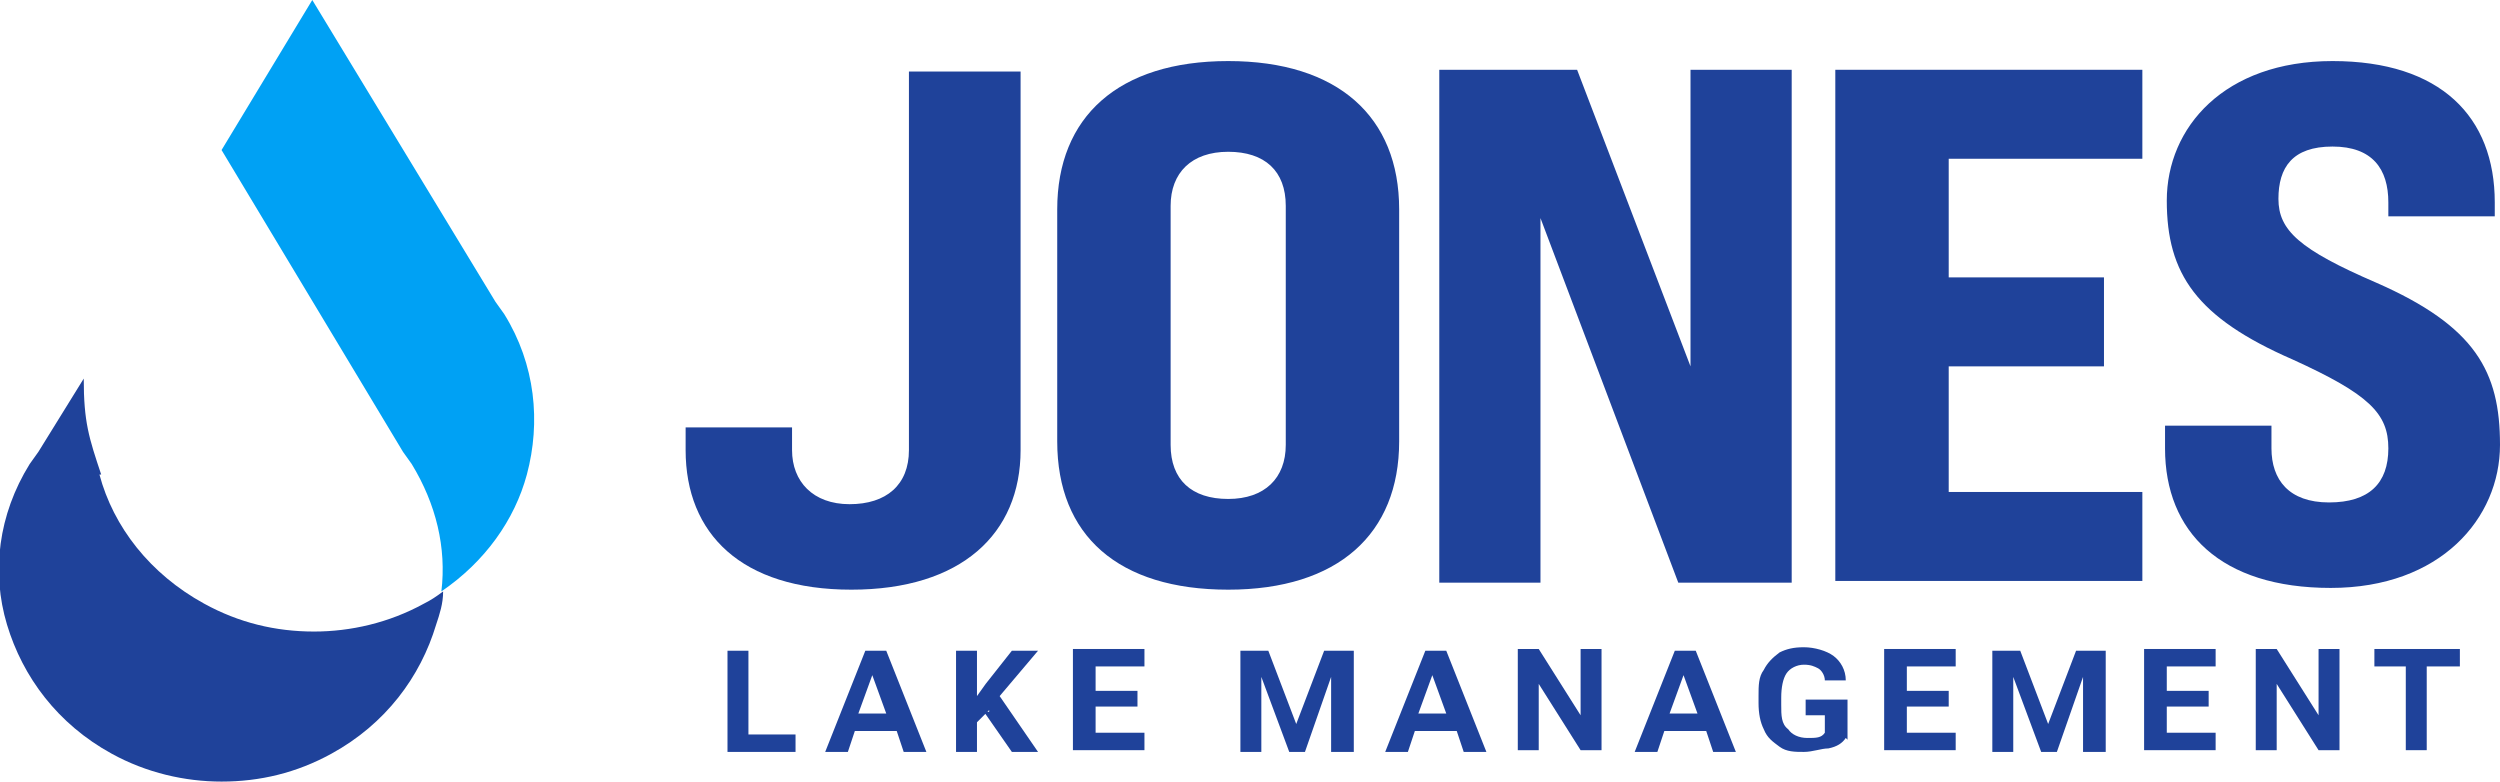
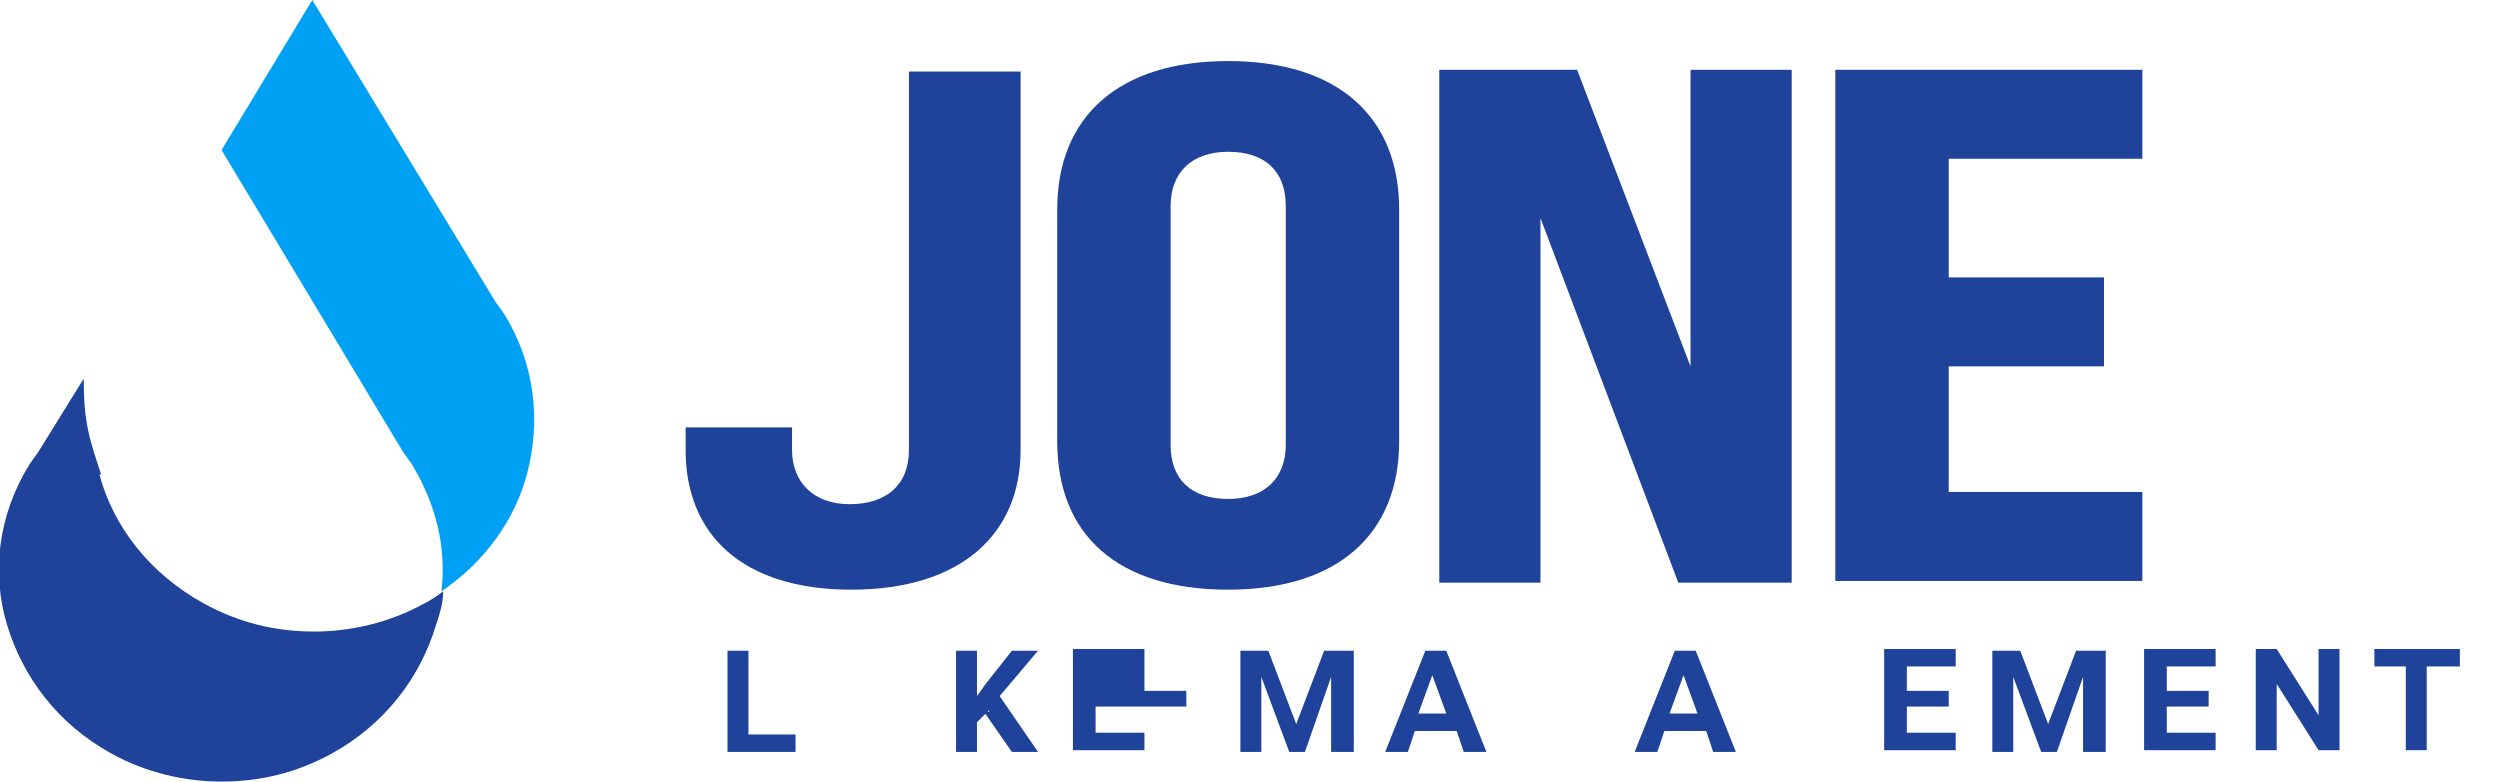
<svg xmlns="http://www.w3.org/2000/svg" id="Layer_1" version="1.1" viewBox="0 0 143.3 44.8">
  <defs>
    <style>
      .st0, .st1 {
        fill: #1f429a;
      }

      .st2 {
        fill: #00a1f4;
      }

      .st2, .st1 {
        fill-rule: evenodd;
      }
    </style>
  </defs>
  <path class="st2" d="M12.7,8.6L17.9,0l10.5,17.3.5.7c1.8,2.9,2.1,6.2,1.3,9.2-.7,2.6-2.4,5-4.9,6.7.3-2.5-.3-5-1.7-7.3l-.5-.7L12.7,8.6Z" />
  <path class="st1" d="M5.7,27.2c.8,3,2.9,5.7,6,7.4,2,1.1,4.1,1.6,6.3,1.6h0c2.1,0,4.3-.5,6.3-1.6.4-.2.7-.4,1.1-.7,0,.7-.2,1.3-.4,1.9-.9,3-2.9,5.7-6,7.4-2,1.1-4.1,1.6-6.3,1.6h0c-2.1,0-4.3-.5-6.3-1.6-3.1-1.7-5.1-4.4-6-7.4-.9-3-.5-6.3,1.3-9.2l.5-.7,2.6-4.2c0,2.5.3,3.4,1,5.5h0Z" />
  <path class="st0" d="M60.6,25.3v-13.3c0-5.3,3.5-8.5,9.8-8.5s9.8,3.2,9.8,8.5v13.3c0,5.3-3.5,8.5-9.8,8.5s-9.8-3.1-9.8-8.5ZM73.7,25.5v-13.7c0-2-1.2-3.1-3.3-3.1s-3.3,1.2-3.3,3.1v13.7c0,2,1.2,3.1,3.3,3.1s3.3-1.2,3.3-3.1Z" />
  <path class="st0" d="M82.4,4h8l6.5,17V4h5.8v29.4h-6.5l-7.9-20.9v20.9h-5.8V4h0Z" />
  <path class="st0" d="M105.2,4h17.6v5.1h-11.1v6.8h8.9v5.1h-8.9v7.2h11.1v5.1h-17.6V4Z" />
-   <path class="st0" d="M124.1,25.7v-1.3h6.1v1.3c0,1.8,1,3.1,3.3,3.1s3.4-1.1,3.4-3.1-1.1-3.1-5.5-5.1c-5.5-2.4-7.2-4.9-7.2-9.1s3.3-8,9.5-8,9.3,3.2,9.3,8.1v.8h-6.1v-.8c0-1.9-.9-3.2-3.2-3.2s-3.1,1.2-3.1,3,1.2,2.9,5.6,4.8c5.7,2.5,7.1,5.1,7.1,9.3s-3.4,8.2-9.7,8.2-9.5-3.2-9.5-8h0Z" />
  <path class="st0" d="M52.1,4.1v21.7c0,2-1.3,3.1-3.4,3.1s-3.3-1.3-3.3-3.1v-1.3h-6.1v1.3c0,4.8,3.2,8,9.5,8s9.7-3.2,9.7-8V4.1h-6.5,0Z" />
  <path class="st0" d="M42.9,42.1h2.7v1h-3.9v-5.8h1.2v4.8h0Z" />
-   <path class="st0" d="M51.2,41.9h-2.2l-.4,1.2h-1.3l2.3-5.8h1.2l2.3,5.8h-1.3l-.4-1.2h-.2ZM49.3,40.9h1.5l-.8-2.2-.8,2.2h0Z" />
  <path class="st0" d="M56.7,40.7l-.7.7v1.7h-1.2v-5.8h1.2v2.6l.5-.7,1.5-1.9h1.5l-2.2,2.6,2.2,3.2h-1.5l-1.6-2.3h.3Z" />
-   <path class="st0" d="M65.2,40.5h-2.4v1.5h2.8v1h-4.1v-5.8h4.1v1h-2.8v1.4h2.4v.9h0Z" />
+   <path class="st0" d="M65.2,40.5h-2.4v1.5h2.8v1h-4.1v-5.8h4.1v1v1.4h2.4v.9h0Z" />
  <path class="st0" d="M72.7,37.3l1.6,4.2,1.6-4.2h1.7v5.8h-1.3v-4.3c0,0-1.5,4.3-1.5,4.3h-.9l-1.6-4.3v2.7c0,0,0,1.6,0,1.6h-1.2v-5.8h1.6,0Z" />
  <path class="st0" d="M83.3,41.9h-2.2l-.4,1.2h-1.3l2.3-5.8h1.2l2.3,5.8h-1.3l-.4-1.2h-.2ZM81.4,40.9h1.5l-.8-2.2-.8,2.2h.1Z" />
-   <path class="st0" d="M91.8,43h-1.2l-2.4-3.8v3.8h-1.2v-5.8h1.2l2.4,3.8v-3.8h1.2v5.8Z" />
  <path class="st0" d="M97.6,41.9h-2.2l-.4,1.2h-1.3l2.3-5.8h1.2l2.3,5.8h-1.3l-.4-1.2h-.2ZM95.8,40.9h1.5l-.8-2.2-.8,2.2h.1Z" />
-   <path class="st0" d="M105.8,42.3c-.2.3-.5.5-1,.6-.4,0-.9.2-1.4.2s-1,0-1.4-.3-.7-.5-.9-1c-.2-.4-.3-.9-.3-1.5v-.4c0-.6,0-1.1.3-1.5.2-.4.5-.7.9-1,.4-.2.8-.3,1.4-.3s1.3.2,1.7.5.7.8.7,1.4h-1.2c0-.3-.2-.6-.4-.7s-.4-.2-.8-.2-.8.2-1,.5-.3.8-.3,1.4v.4c0,.6,0,1.1.4,1.4.2.3.6.5,1.1.5s.8,0,1-.3v-1h-1.1v-.9h2.4v2.3h0Z" />
  <path class="st0" d="M111.7,40.5h-2.4v1.5h2.8v1h-4.1v-5.8h4.1v1h-2.8v1.4h2.4v.9h0Z" />
  <path class="st0" d="M115.8,37.3l1.6,4.2,1.6-4.2h1.7v5.8h-1.3v-4.3c0,0-1.5,4.3-1.5,4.3h-.9l-1.6-4.3v2.7c0,0,0,1.6,0,1.6h-1.2v-5.8h1.6,0Z" />
  <path class="st0" d="M126.6,40.5h-2.4v1.5h2.8v1h-4.1v-5.8h4.1v1h-2.8v1.4h2.4v.9h0Z" />
  <path class="st0" d="M134.1,43h-1.2l-2.4-3.8v3.8h-1.2v-5.8h1.2l2.4,3.8v-3.8h1.2v5.8h0Z" />
  <path class="st0" d="M141,38.2h-1.9v4.8h-1.2v-4.8h-1.8v-1h4.9v1Z" />
</svg>